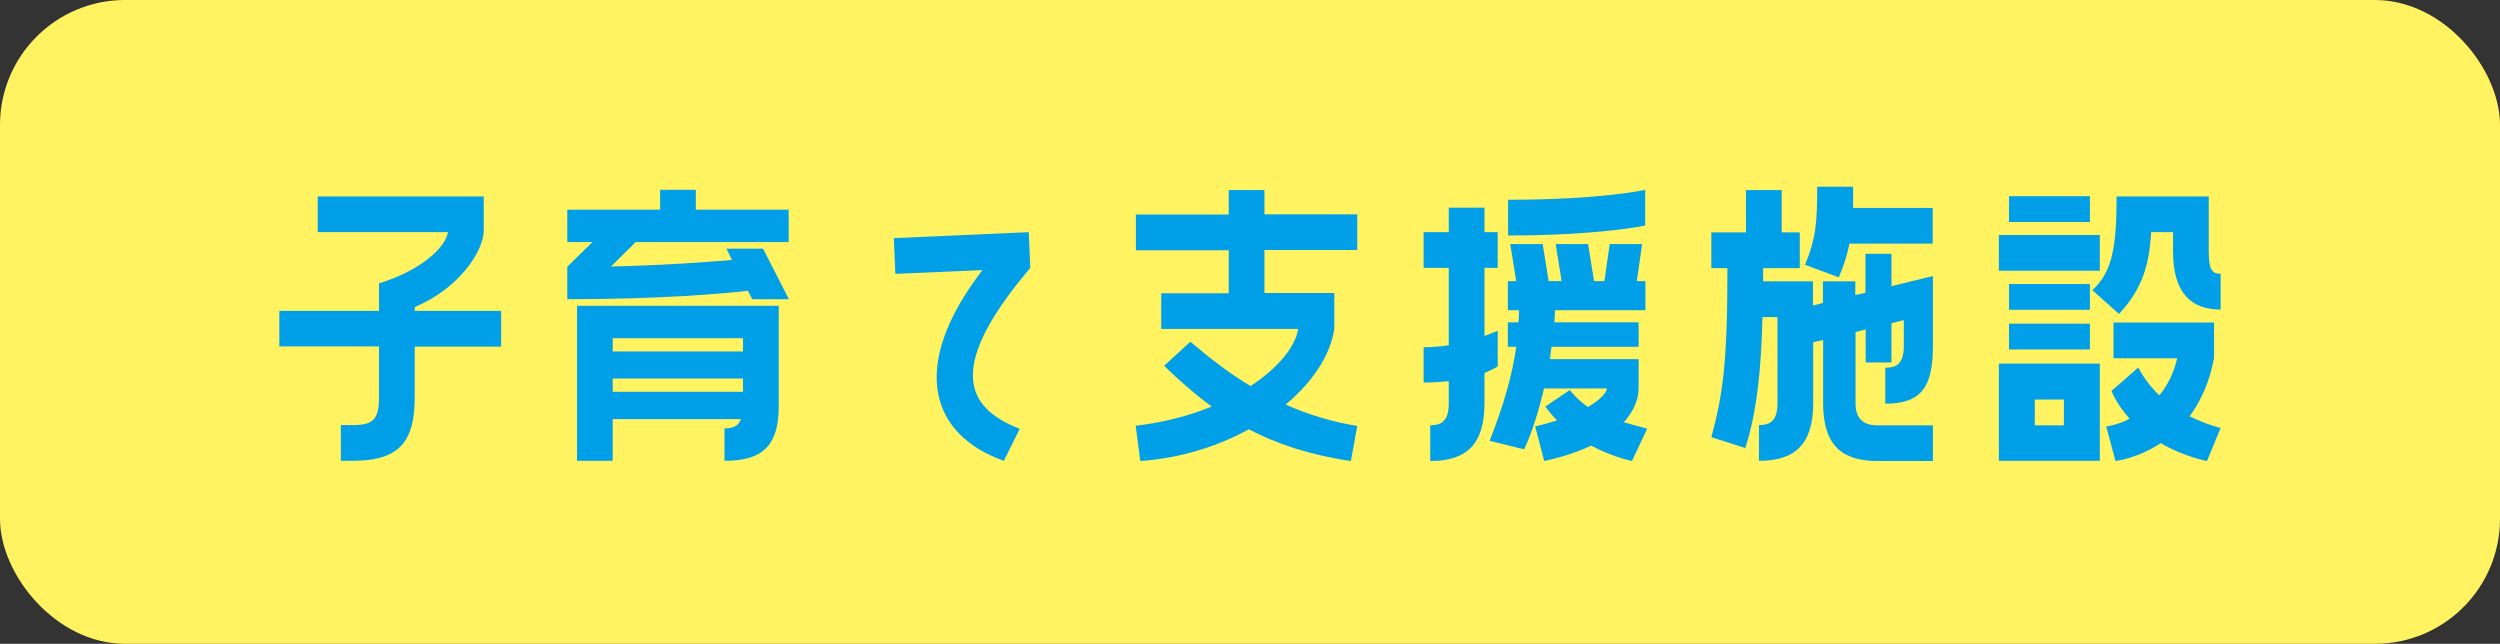
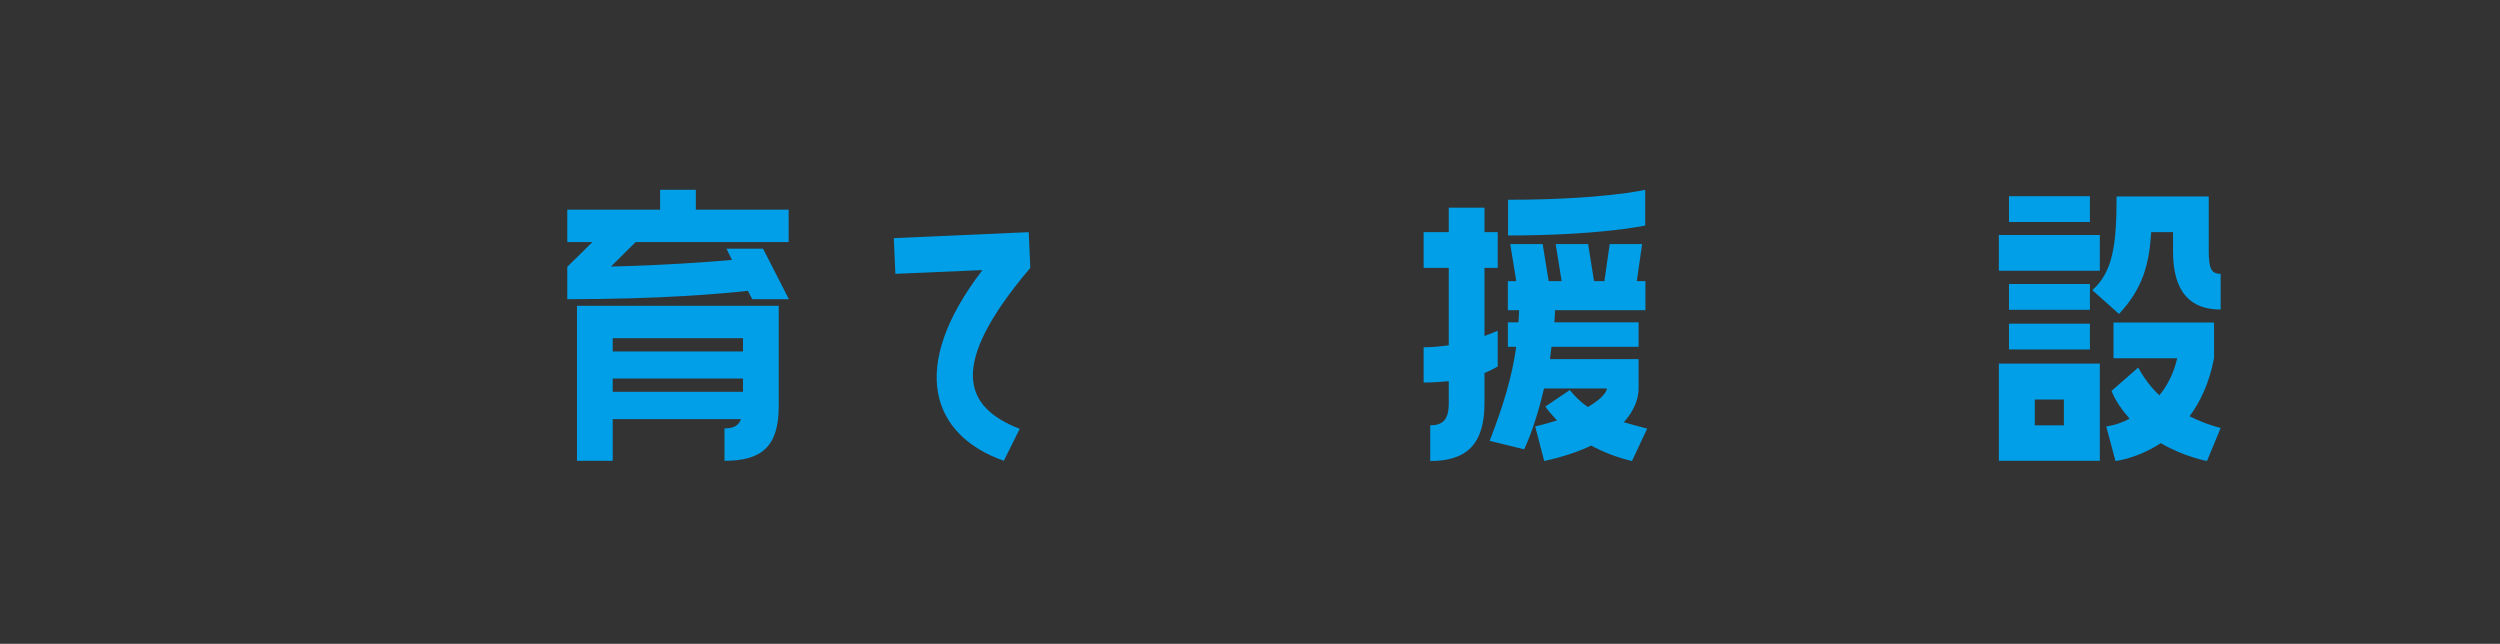
<svg xmlns="http://www.w3.org/2000/svg" id="_レイヤー_1" data-name="レイヤー 1" viewBox="0 0 113.39 29.2">
  <rect x="0" y="0" width="113.39" height="29.2" fill="#333333" stroke="none" />
  <defs>
    <style>
      .cls-1 {
        fill: #009fe8;
      }

      .cls-2 {
        fill: #fff362;
      }
    </style>
  </defs>
-   <rect class="cls-2" width="113.39" height="29.2" rx="5.67" ry="5.67" />
  <g>
-     <path class="cls-1" d="m12.67,15.72v-1.62h4.52v-1.25c1.79-.54,3-1.56,3.13-2.32h-5.91v-1.62h7.53v1.62c-.07.94-1.12,2.54-3.13,3.4v.17h3.92v1.62h-3.92v2.32c0,2.1-.81,2.86-2.82,2.86h-.53v-1.62h.53c.91,0,1.2-.23,1.2-1.25v-2.32h-4.52Z" />
    <path class="cls-1" d="m35.77,10.98h-6.94l-1.12,1.11c2.44-.06,4.32-.2,5.49-.3l-.25-.51h1.66l1.17,2.29h-1.66l-.2-.38c-1.2.13-3.87.38-8.19.38v-1.47l1.14-1.12h-1.14v-1.47h4.21v-.9h1.62v.9h4.21v1.47Zm-.45,7.45c0,1.86-.81,2.47-2.46,2.47v-1.47c.38,0,.63-.1.75-.42h-5.82v1.89h-1.62v-7.03h9.15v4.56Zm-1.62-2.49v-.6h-5.91v.6h5.91Zm0,1.83v-.6h-5.91v.6h5.91Z" />
    <path class="cls-1" d="m46.66,10.53l.07,1.62c-3.75,4.42-3.03,6.31-.48,7.3l-.72,1.45c-3.26-1.15-4.38-4.21-.97-8.65l-3.95.17-.07-1.62,6.12-.27Z" />
-     <path class="cls-1" d="m57.35,8.61v1.11h4.21v1.62h-4.21v1.95h3.17v1.62c-.17,1.17-.96,2.4-2.21,3.44,1.02.45,2.08.78,3.25.97l-.29,1.59c-1.9-.28-3.39-.79-4.63-1.44-1.39.77-3.09,1.31-4.92,1.44l-.21-1.6c1.3-.15,2.46-.47,3.45-.87-.79-.58-1.5-1.21-2.16-1.85l1.19-1.09c.92.78,1.81,1.46,2.73,2.01,1.28-.84,2.04-1.81,2.16-2.59h-6.21v-1.62h3.06v-1.95h-4.21v-1.62h4.21v-1.11h1.62Z" />
    <path class="cls-1" d="m65.71,17.29c-.35.03-.72.06-1.14.06v-1.6c.41,0,.78-.04,1.14-.09v-3.51h-1.14v-1.62h1.14v-1.11h1.62v1.11h.6v1.62h-.6v3.09c.38-.14.6-.24.6-.24v1.62s-.2.13-.6.3v1.37c0,1.86-.81,2.62-2.46,2.62v-1.62c.55,0,.84-.23.84-1v-.99Zm1.86,2.69c.62-1.59,1.01-2.9,1.2-4.25h-.38v-1.11h.48c.01-.18.03-.36.03-.55h-.51v-1.32h.38l-.27-1.68h1.47l.27,1.68h.59l-.27-1.68h1.47l.27,1.68h.47l.24-1.68h1.47l-.24,1.68h.39v1.32h-4.1c-.01.18-.01.36-.03.55h3.82v1.11h-3.95c-.03.18-.04.36-.07.56h4.02v1.32c0,.45-.18,1-.67,1.54.34.1.71.2,1.06.29l-.69,1.47c-.68-.16-1.29-.4-1.85-.7-.57.27-1.26.51-2.13.7l-.41-1.57c.36-.08.69-.18.99-.27-.2-.21-.38-.42-.53-.63l1.11-.75c.24.3.51.56.82.77.57-.33.86-.66.86-.84h-2.85c-.23.99-.53,1.96-.9,2.76l-1.58-.39Zm7.05-9.75s-2.07.45-6.22.45v-1.62c4.27,0,6.22-.45,6.22-.45v1.62Z" />
-     <path class="cls-1" d="m85.79,11.5v1.48l1.88-.46v3.15c0,1.87-.51,2.64-2.16,2.64v-1.63c.56,0,.84-.23.84-1v-1.16l-.56.14v1.78h-1.17v-1.5l-.46.12v3.23c0,.78.44,1,.99,1h2.52v1.62h-2.52c-1.65,0-2.46-.76-2.46-2.62v-2.87l-.45.1v2.76c0,1.86-.81,2.62-2.46,2.62v-1.62c.55,0,.84-.23.84-1v-3.9h-.68c-.06,2.46-.27,4.36-.78,5.94l-1.54-.49c.51-1.91.73-3.25.73-7.67h-.73v-1.62h1.57v-1.92h1.62v1.92h.82v1.62h-1.66v.6h2.26v1.1l.45-.12v-.98h1.47v.62l.46-.1v-1.77h1.17Zm-1.74-3.03v.96h3.61v1.62h-3.78c-.09.51-.26,1-.48,1.53l-1.53-.57c.49-1.21.55-1.84.55-3.54h1.62Z" />
    <path class="cls-1" d="m95.24,10.66v1.62h-4.58v-1.62h4.58Zm0,5.83v4.41h-4.58v-4.41h4.58Zm-4.12-7.59h3.67v1.17h-3.67v-1.17Zm3.67,3.98v1.17h-3.67v-1.17h3.67Zm-3.67,2.97v-1.17h3.67v1.17h-3.67Zm2.49,3.44v-1.17h-1.32v1.17h1.32Zm6.57-7.89c0,.78.12,1.02.54,1.02v1.62c-1.35,0-2.16-.76-2.16-2.64v-.87h-.99c-.09,1.47-.39,2.56-1.46,3.71l-1.21-1.08c.92-.83,1.1-2,1.1-4.25h4.18v2.49Zm.24,4.84c-.21,1.12-.62,1.98-1.11,2.64.78.39,1.41.53,1.41.53l-.62,1.5s-1.01-.18-2.1-.81c-1.06.7-2.05.81-2.05.81l-.42-1.57s.48-.04,1.06-.35c-.31-.36-.62-.76-.82-1.26l1.21-1.06c.27.5.6.92.96,1.26.35-.42.64-.97.81-1.68h-2.89v-1.62h4.56v1.62Z" />
  </g>
</svg>